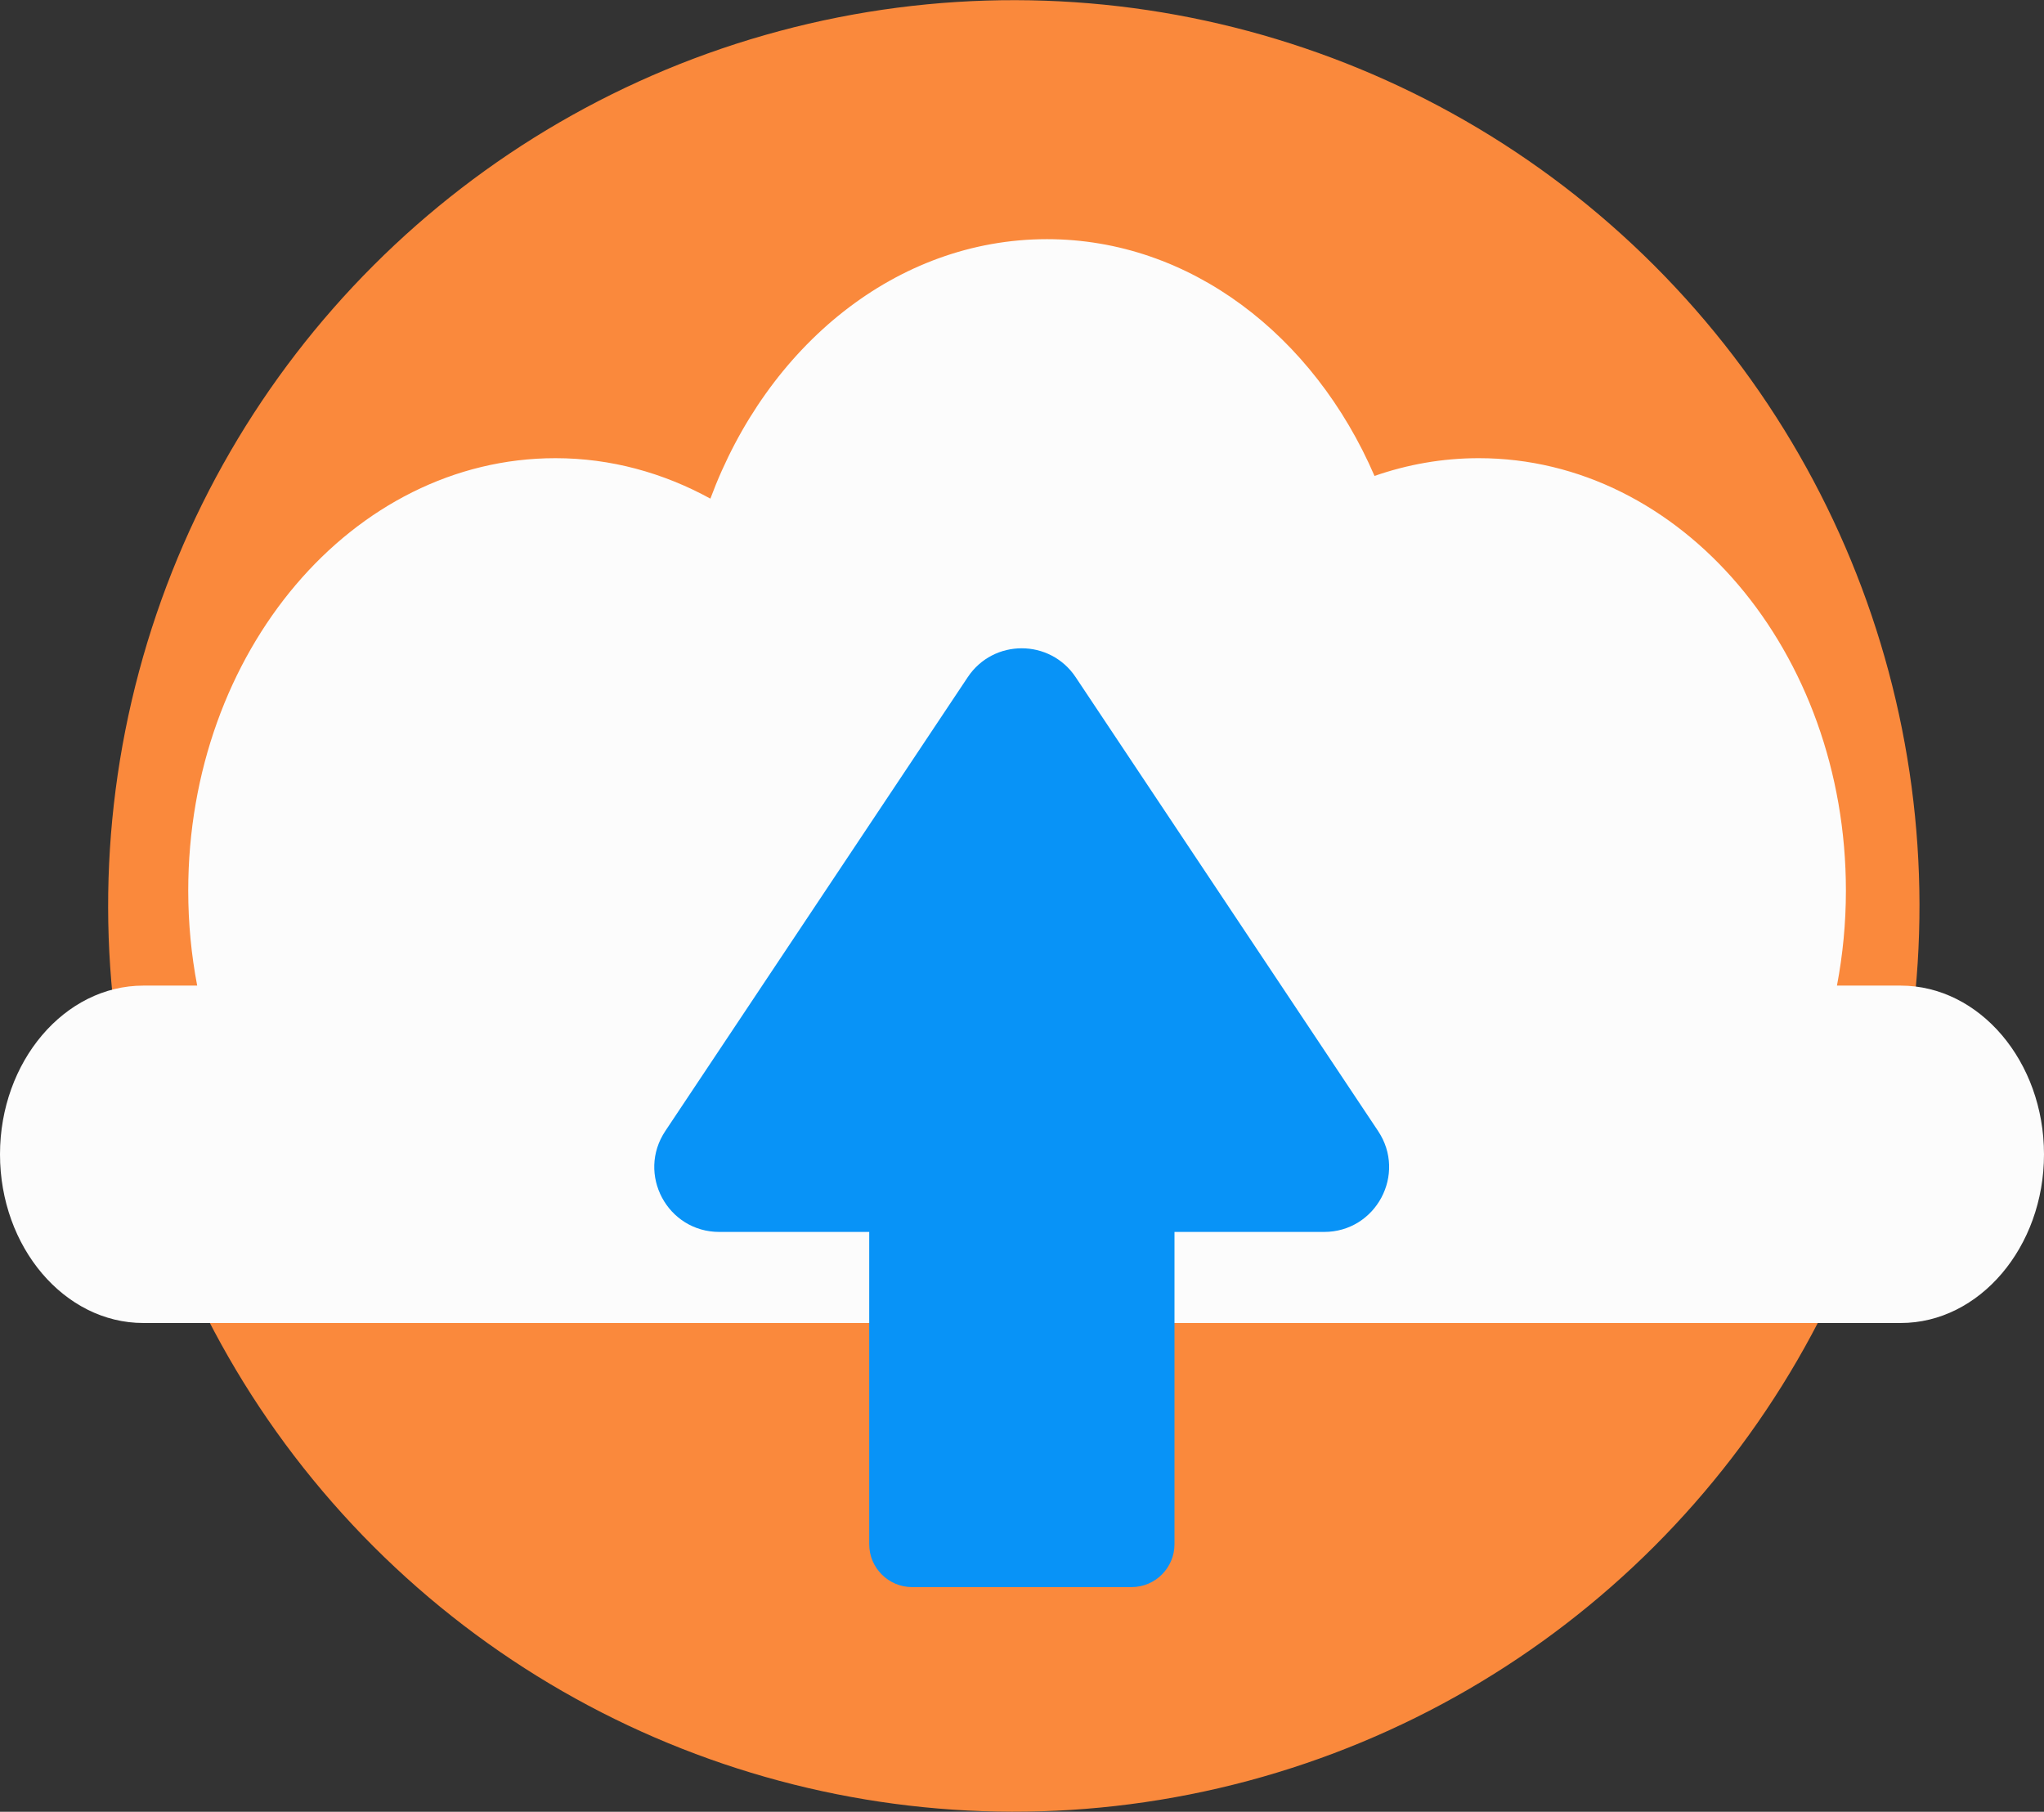
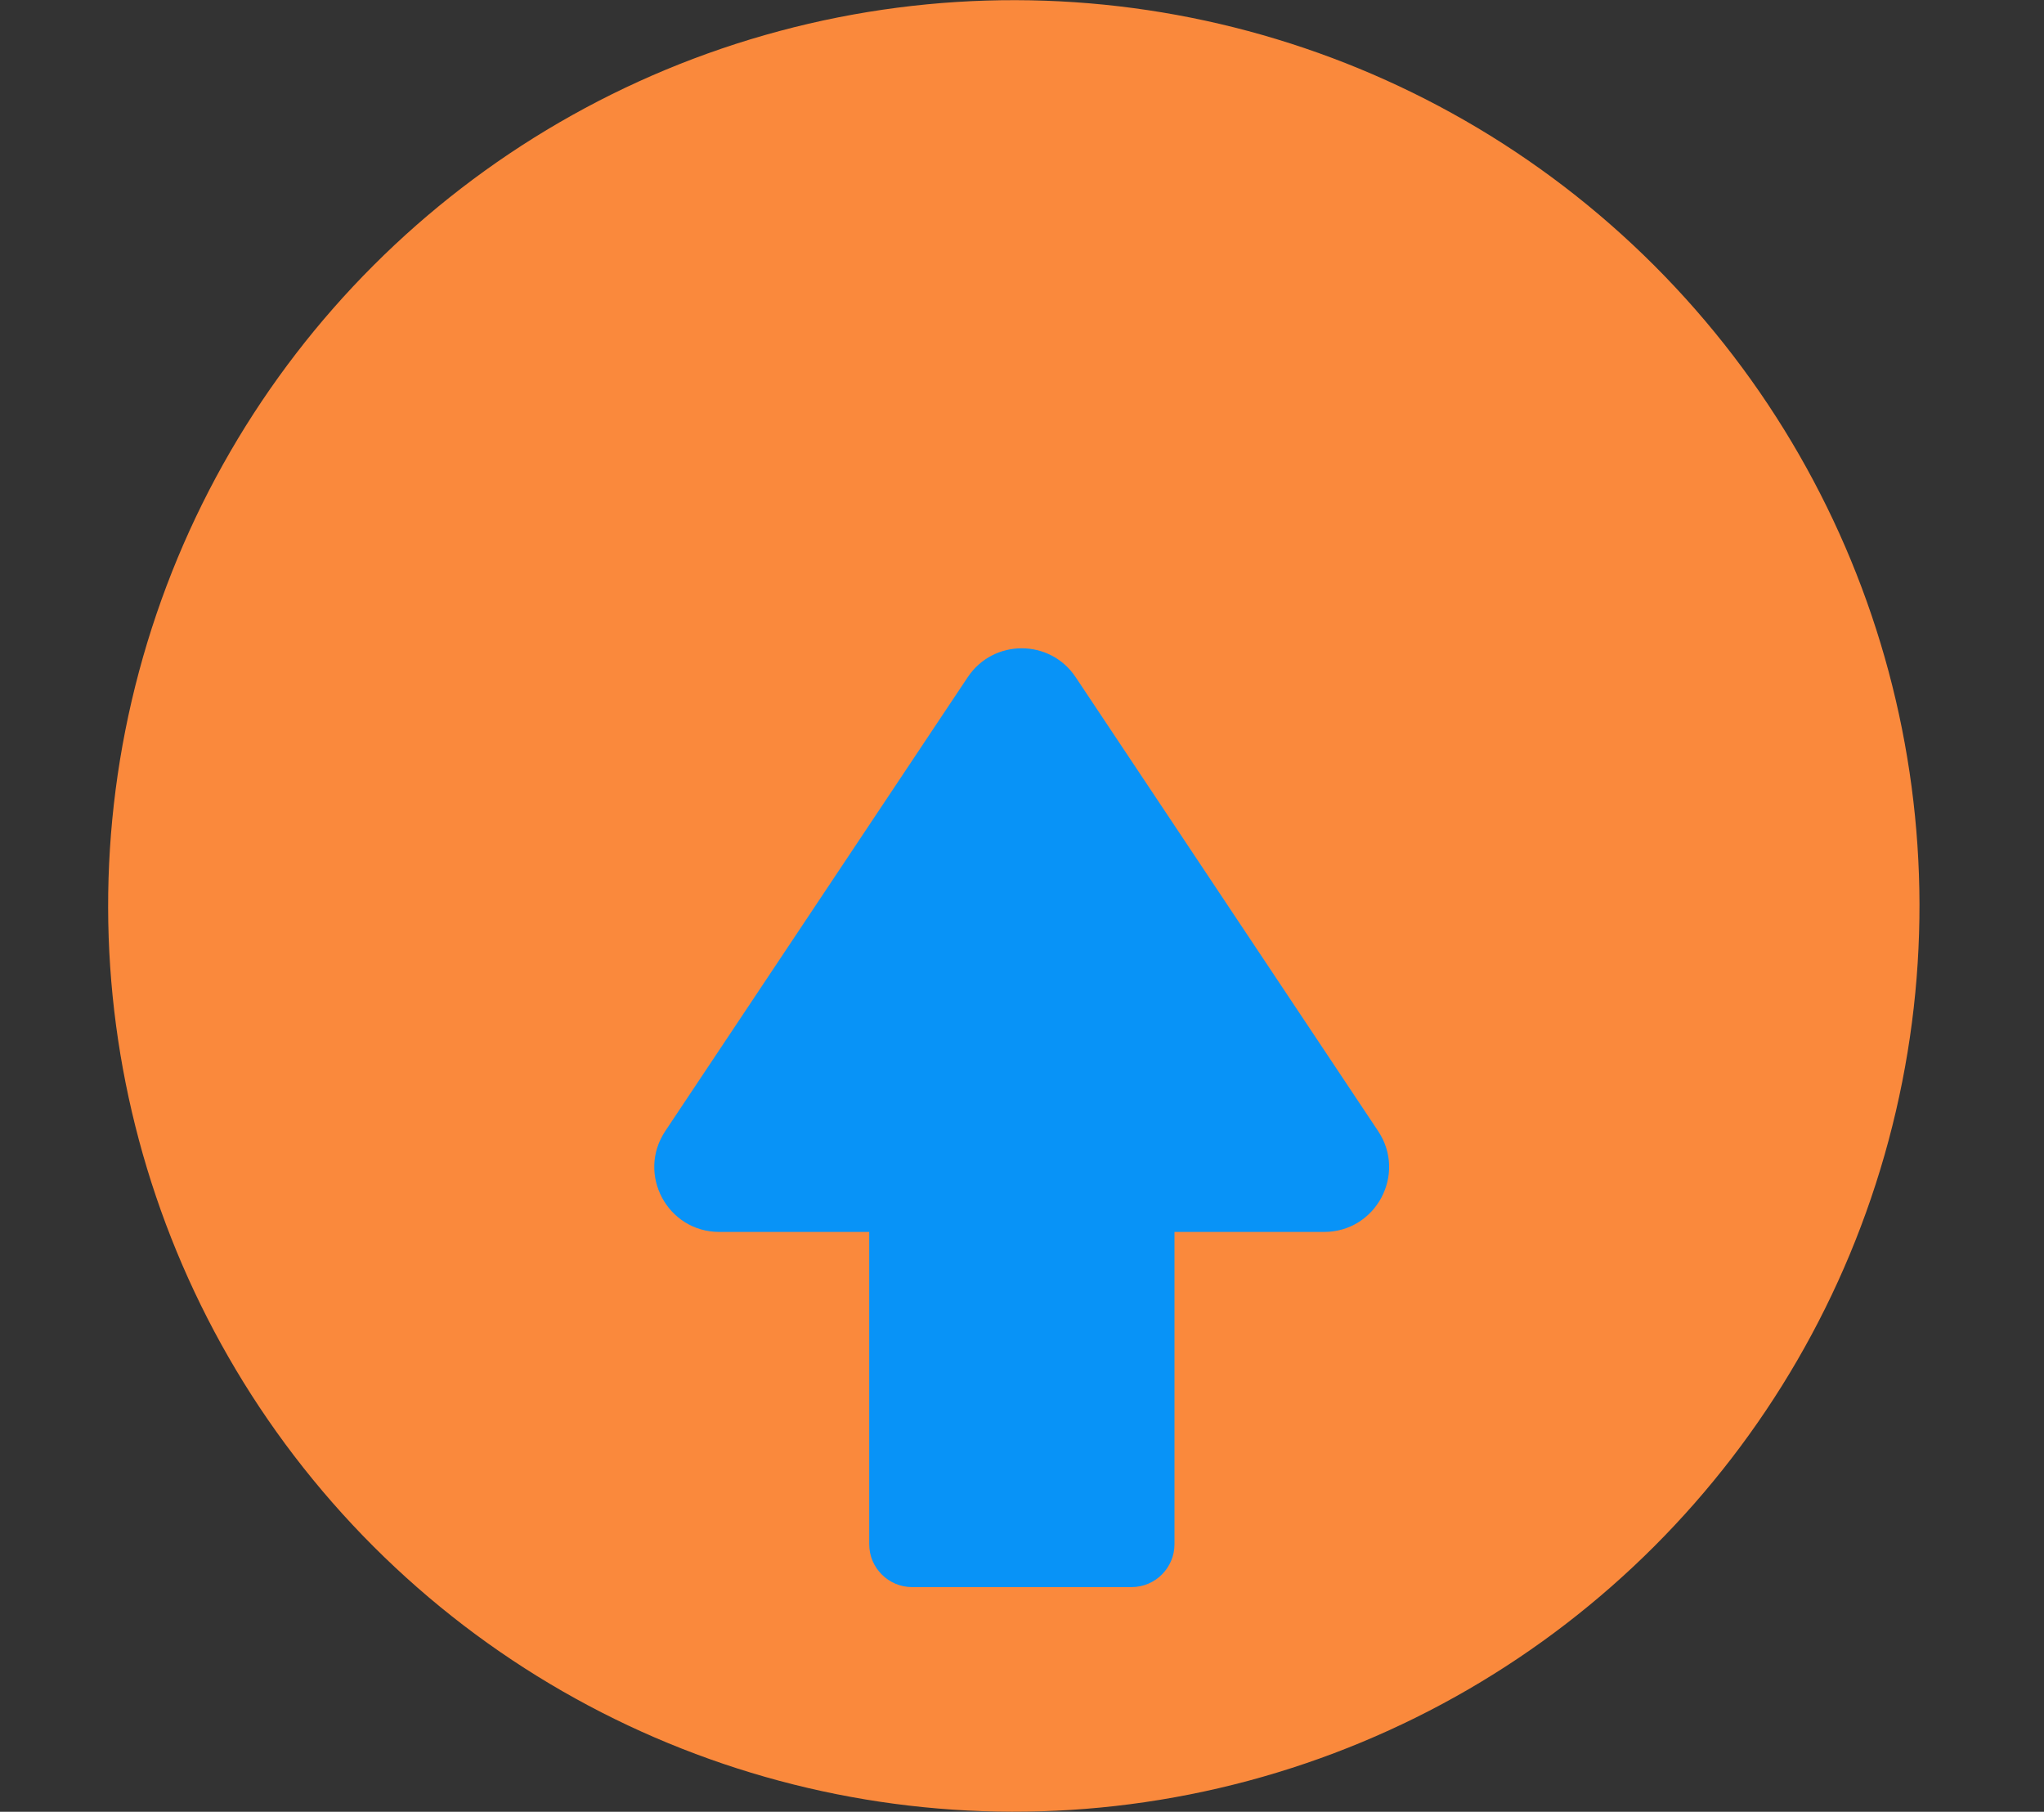
<svg xmlns="http://www.w3.org/2000/svg" version="1.1" id="Layer_1" x="0px" y="0px" viewBox="0 0 136.93 121.36" style="enable-background:new 0 0 136.93 121.36;" xml:space="preserve">
  <rect x="0" y="0" width="136.93" height="121.36" fill="#333333" stroke="none" />
  <style type="text/css">
	.st0{fill:#FA893C;}
	.st1{fill:#FCFCFC;}
	.st2{fill:#0893F7;}
</style>
  <g id="XMLID_133_">
    <ellipse id="XMLID_4235_" transform="matrix(0.707 -0.707 0.707 0.707 -23.011 65.809)" class="st0" cx="67.93" cy="60.68" rx="60.68" ry="60.68" />
-     <path id="XMLID_4296_" class="st1" d="M127.33,66.02h-4.27c0.39-2.05,0.6-4.18,0.6-6.36c0-16-11.02-28.97-24.6-28.97   c-2.42,0-4.77,0.42-6.98,1.19c-4.06-9.41-12.36-15.86-21.94-15.86c-10.09,0-18.75,7.15-22.55,17.38   c-3.16-1.73-6.67-2.71-10.38-2.71c-13.59,0-24.6,12.97-24.6,28.97c0,2.19,0.21,4.32,0.6,6.36H9.6c-5.28,0-9.6,5.09-9.6,11.3   c0,6.22,4.32,11.3,9.6,11.3h117.73c5.28,0,9.6-5.09,9.6-11.3C136.93,71.1,132.61,66.02,127.33,66.02z" />
    <g id="XMLID_4277_">
      <g>
        <g id="XMLID_11_">
          <path class="st2" d="M92.32,75.76l-20.26-30.4c-1.72-2.58-5.51-2.58-7.23,0l-20.26,30.4c-1.93,2.89,0.14,6.76,3.62,6.76h10.04      v20.92c0,1.58,1.29,2.87,2.87,2.87h14.71c1.58,0,2.87-1.29,2.87-2.87V82.52H88.7C92.18,82.52,94.25,78.65,92.32,75.76z" />
        </g>
      </g>
    </g>
  </g>
</svg>